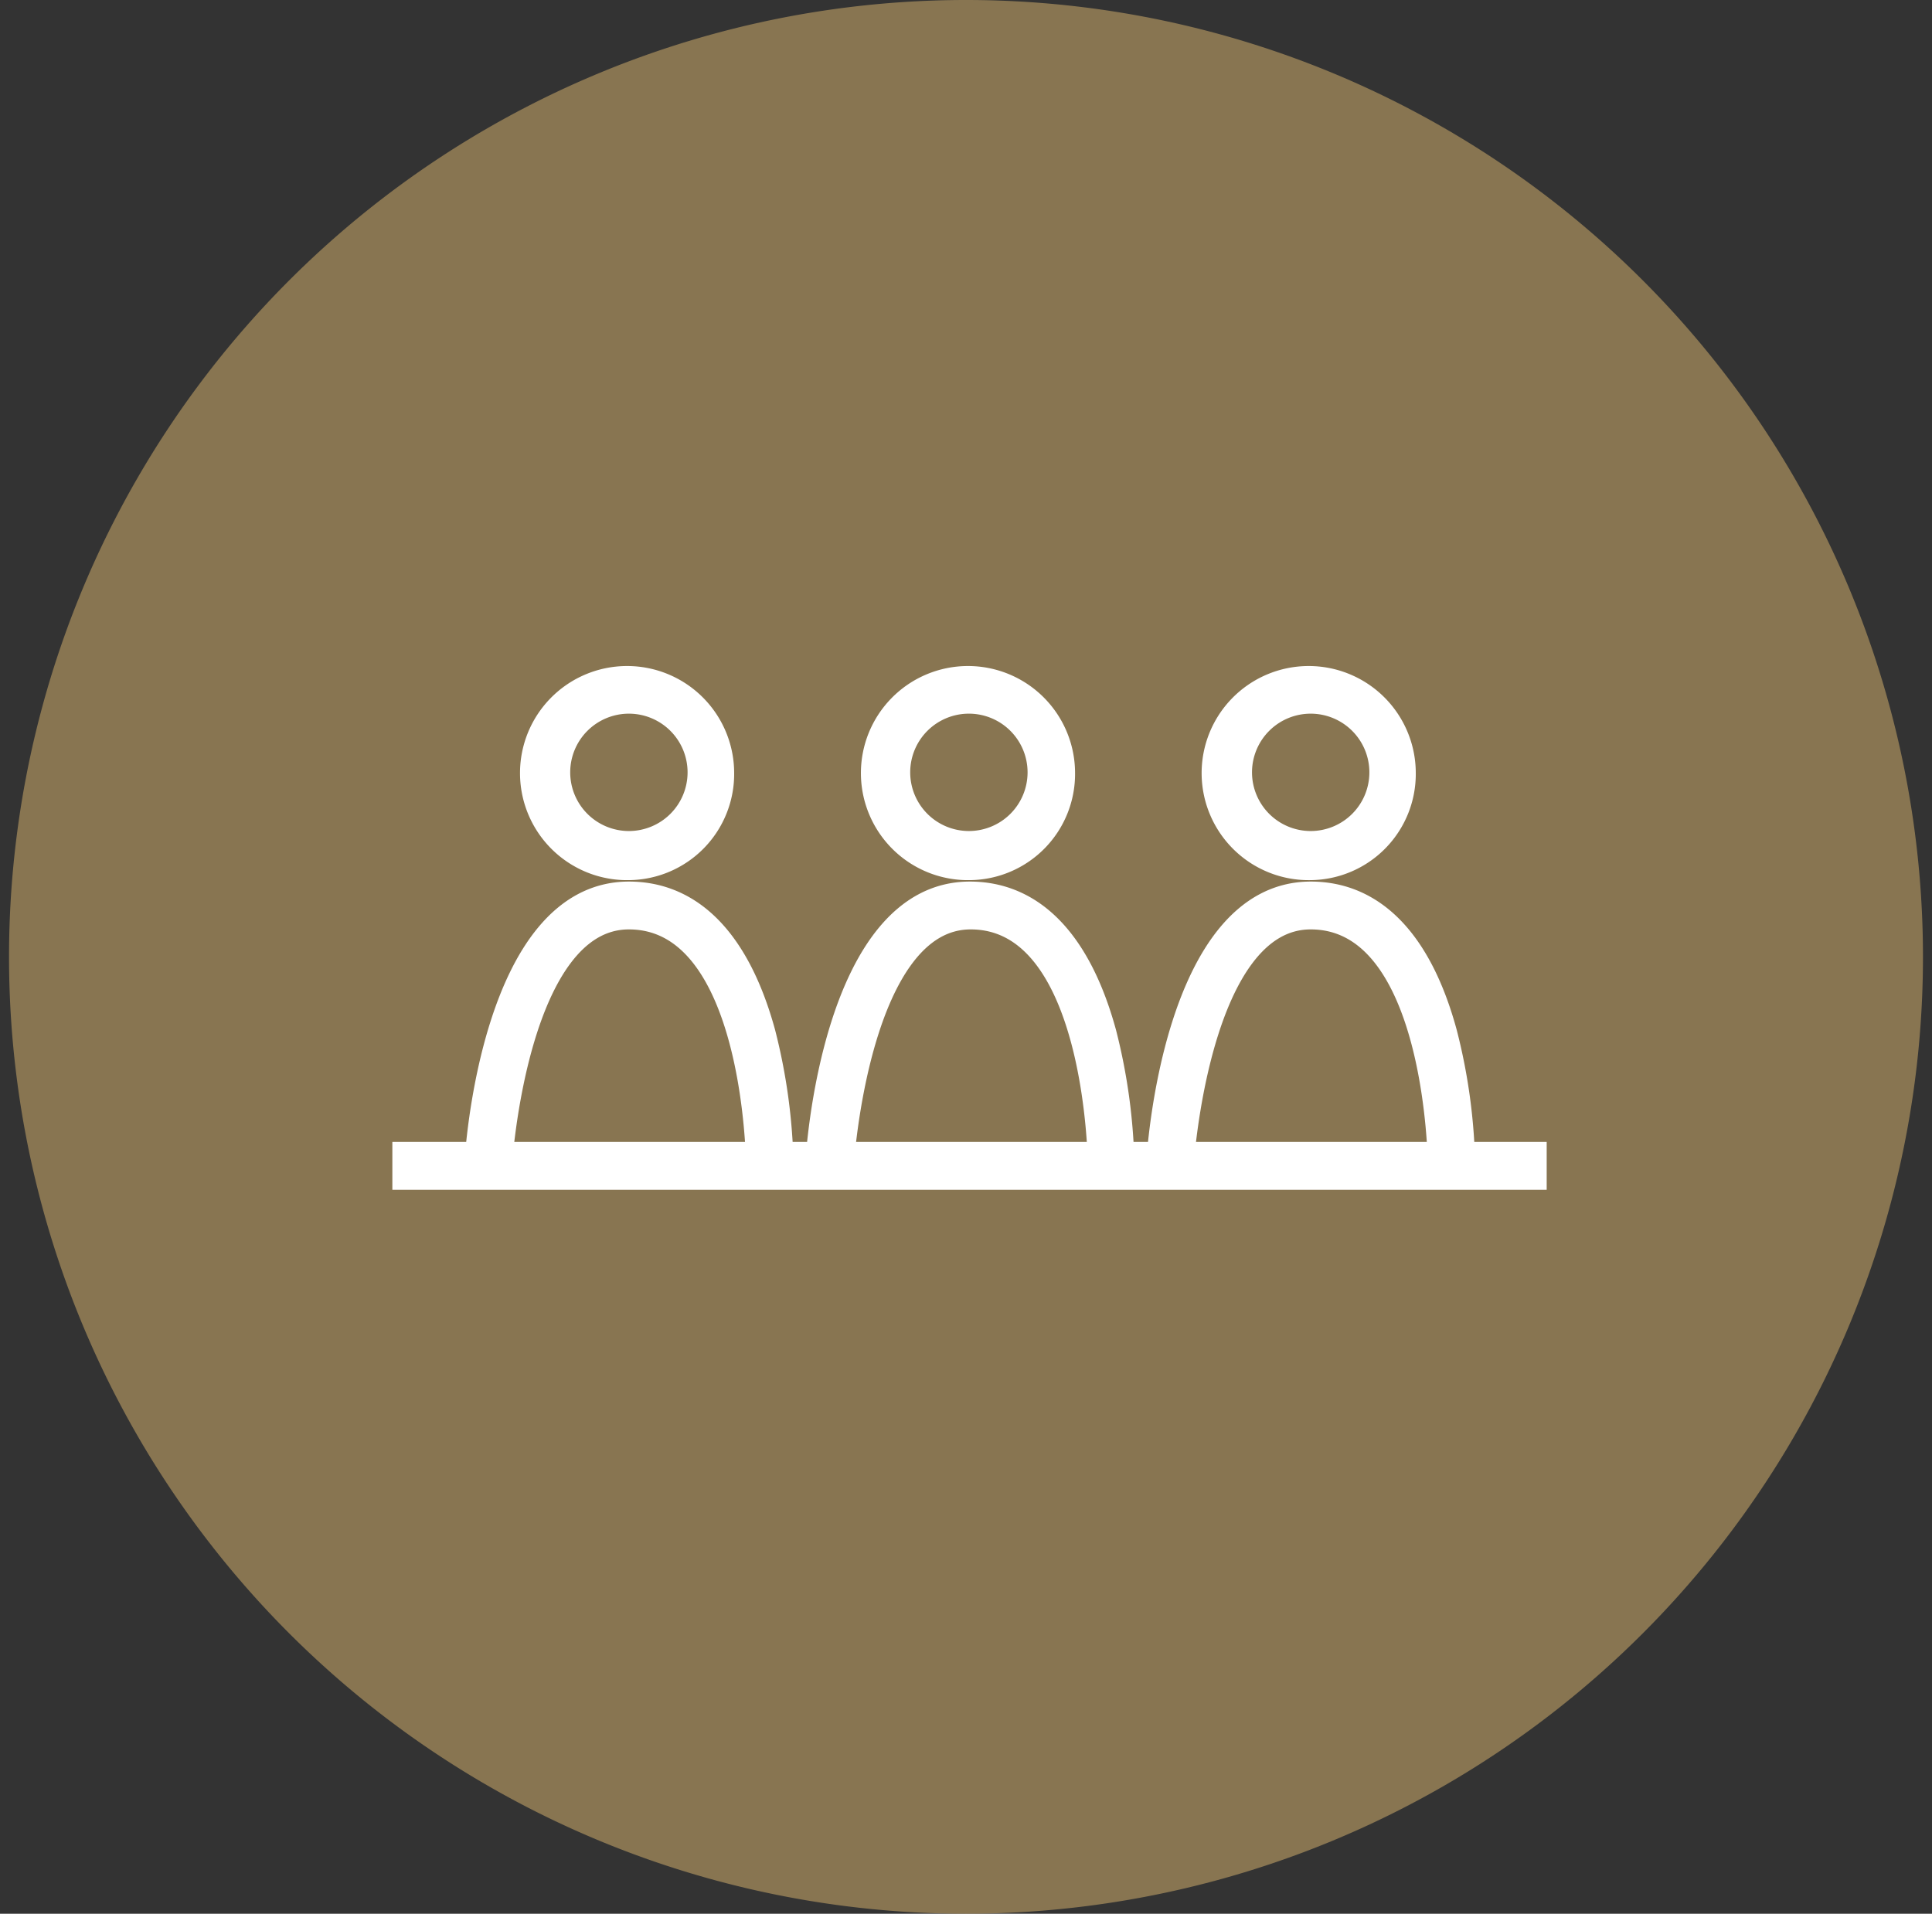
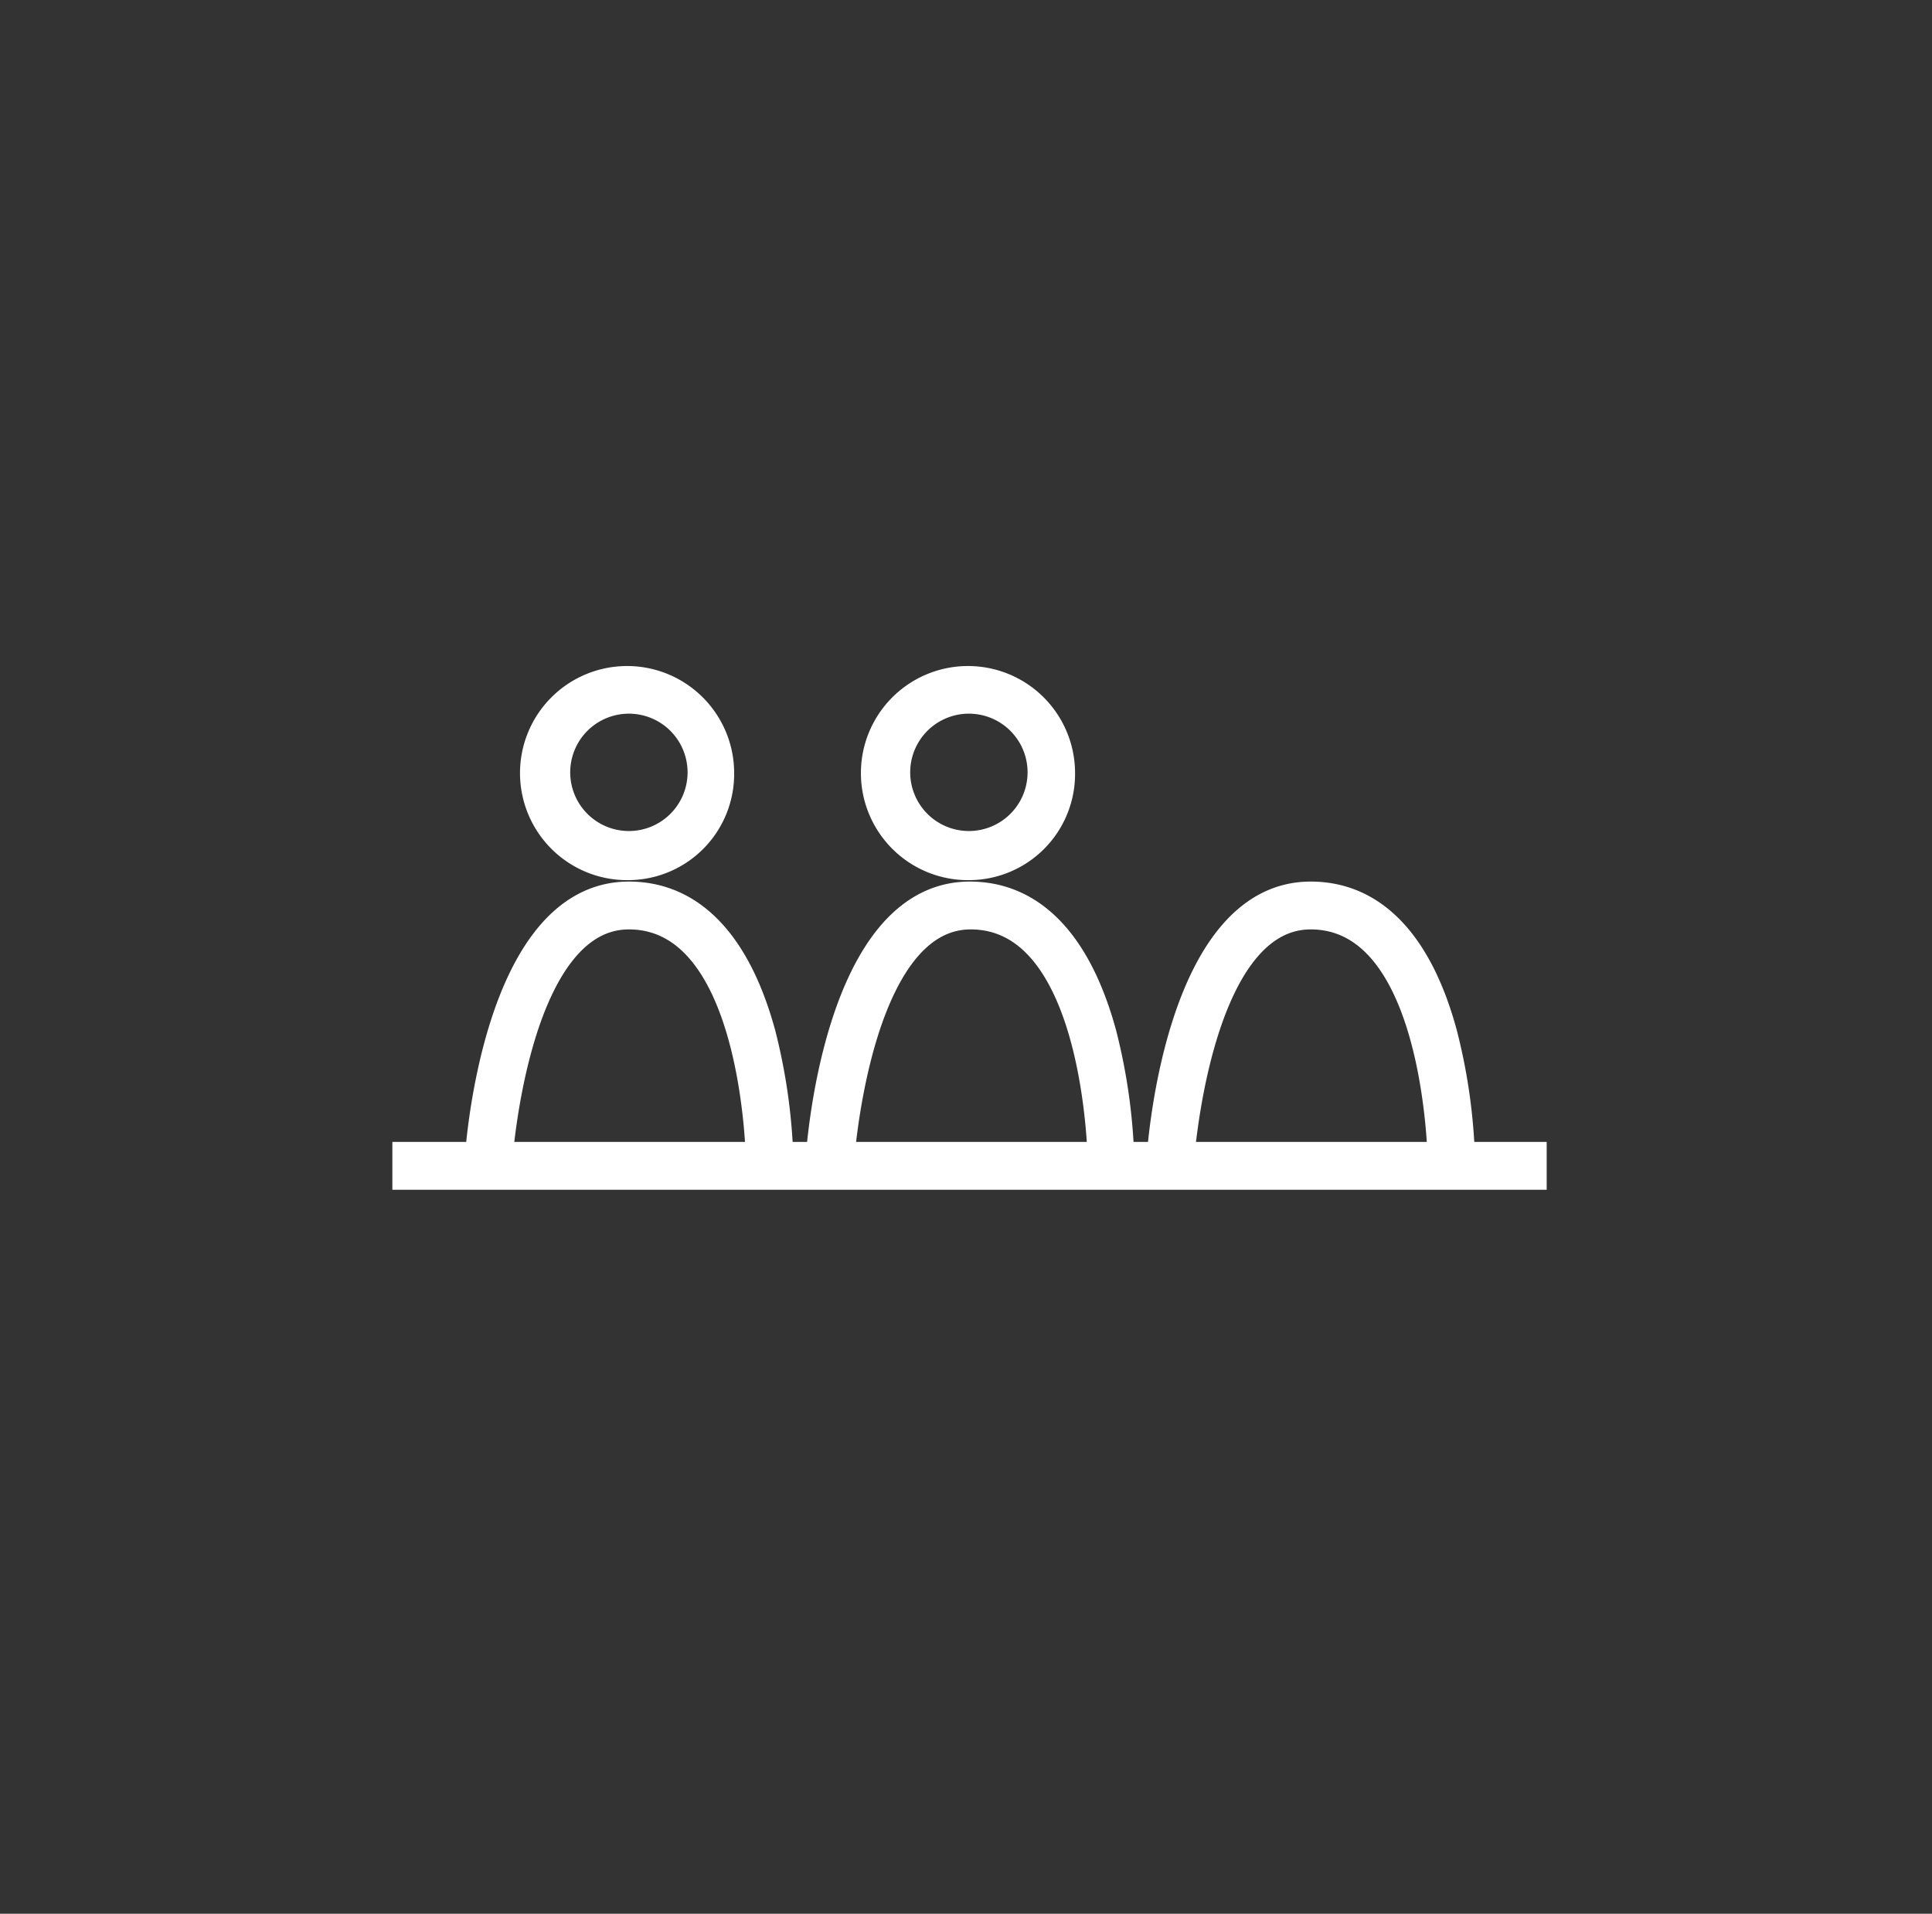
<svg xmlns="http://www.w3.org/2000/svg" id="Layer_1" data-name="Layer 1" viewBox="0 0 107 106">
  <rect x="0" y="0" width="107" height="106" fill="#333333" stroke="none" />
  <defs>
    <style>.cls-1{fill:none;}.cls-2{fill:#ad925e;fill-opacity:0.7;}.cls-3{clip-path:url(#clip-path);}.cls-4{fill:#fff;stroke:#fff;stroke-width:1.5px;}</style>
    <clipPath id="clip-path">
      <rect class="cls-1" x="21.73" y="22.99" width="63.93" height="65.29" />
    </clipPath>
  </defs>
-   <path class="cls-2" d="M53.5,0h0a53,53,0,0,1,53,53h0a53,53,0,0,1-53,53h0A53,53,0,0,1,.5,53h0A53,53,0,0,1,53.5,0Z" />
  <g class="cls-3">
    <path class="cls-4" d="M34.83,48a5.18,5.18,0,1,1,5.08-5.18A5.13,5.13,0,0,1,34.83,48Zm0-9.22a4,4,0,1,0,4,4A4,4,0,0,0,34.83,38.78Z" />
    <path class="cls-4" d="M27.59,64.65l-1.12-.07c0-.61.94-15,8.36-15,3.47,0,6,2.65,7.37,7.65a31.85,31.85,0,0,1,1,7.38H42.07c0-.13-.09-13.88-7.24-13.88-6.37,0-7.23,13.78-7.23,13.92Z" />
    <path class="cls-4" d="M53.71,48a5.18,5.18,0,1,1,5.08-5.18A5.13,5.13,0,0,1,53.71,48Zm0-9.22a4,4,0,1,0,3.95,4A4,4,0,0,0,53.71,38.78Z" />
    <path class="cls-4" d="M46.47,64.65l-1.12-.07c0-.61.94-15,8.36-15,3.47,0,6,2.65,7.37,7.65a31.85,31.85,0,0,1,1,7.38H61c0-.13-.09-13.88-7.24-13.88-6.37,0-7.23,13.78-7.23,13.92Z" />
-     <path class="cls-4" d="M72.59,48a5.18,5.18,0,1,1,5.07-5.18A5.13,5.13,0,0,1,72.59,48Zm0-9.22a4,4,0,1,0,4,4A4,4,0,0,0,72.59,38.78Z" />
    <path class="cls-4" d="M65.35,64.65l-1.12-.07c0-.61.94-15,8.36-15,3.47,0,6,2.65,7.36,7.65a31.54,31.54,0,0,1,1,7.38H79.83c0-.13-.09-13.88-7.24-13.88-6.37,0-7.23,13.78-7.24,13.92Z" />
    <path class="cls-4" d="M85.31,64H22.11v1.15h63.2Z" />
  </g>
</svg>